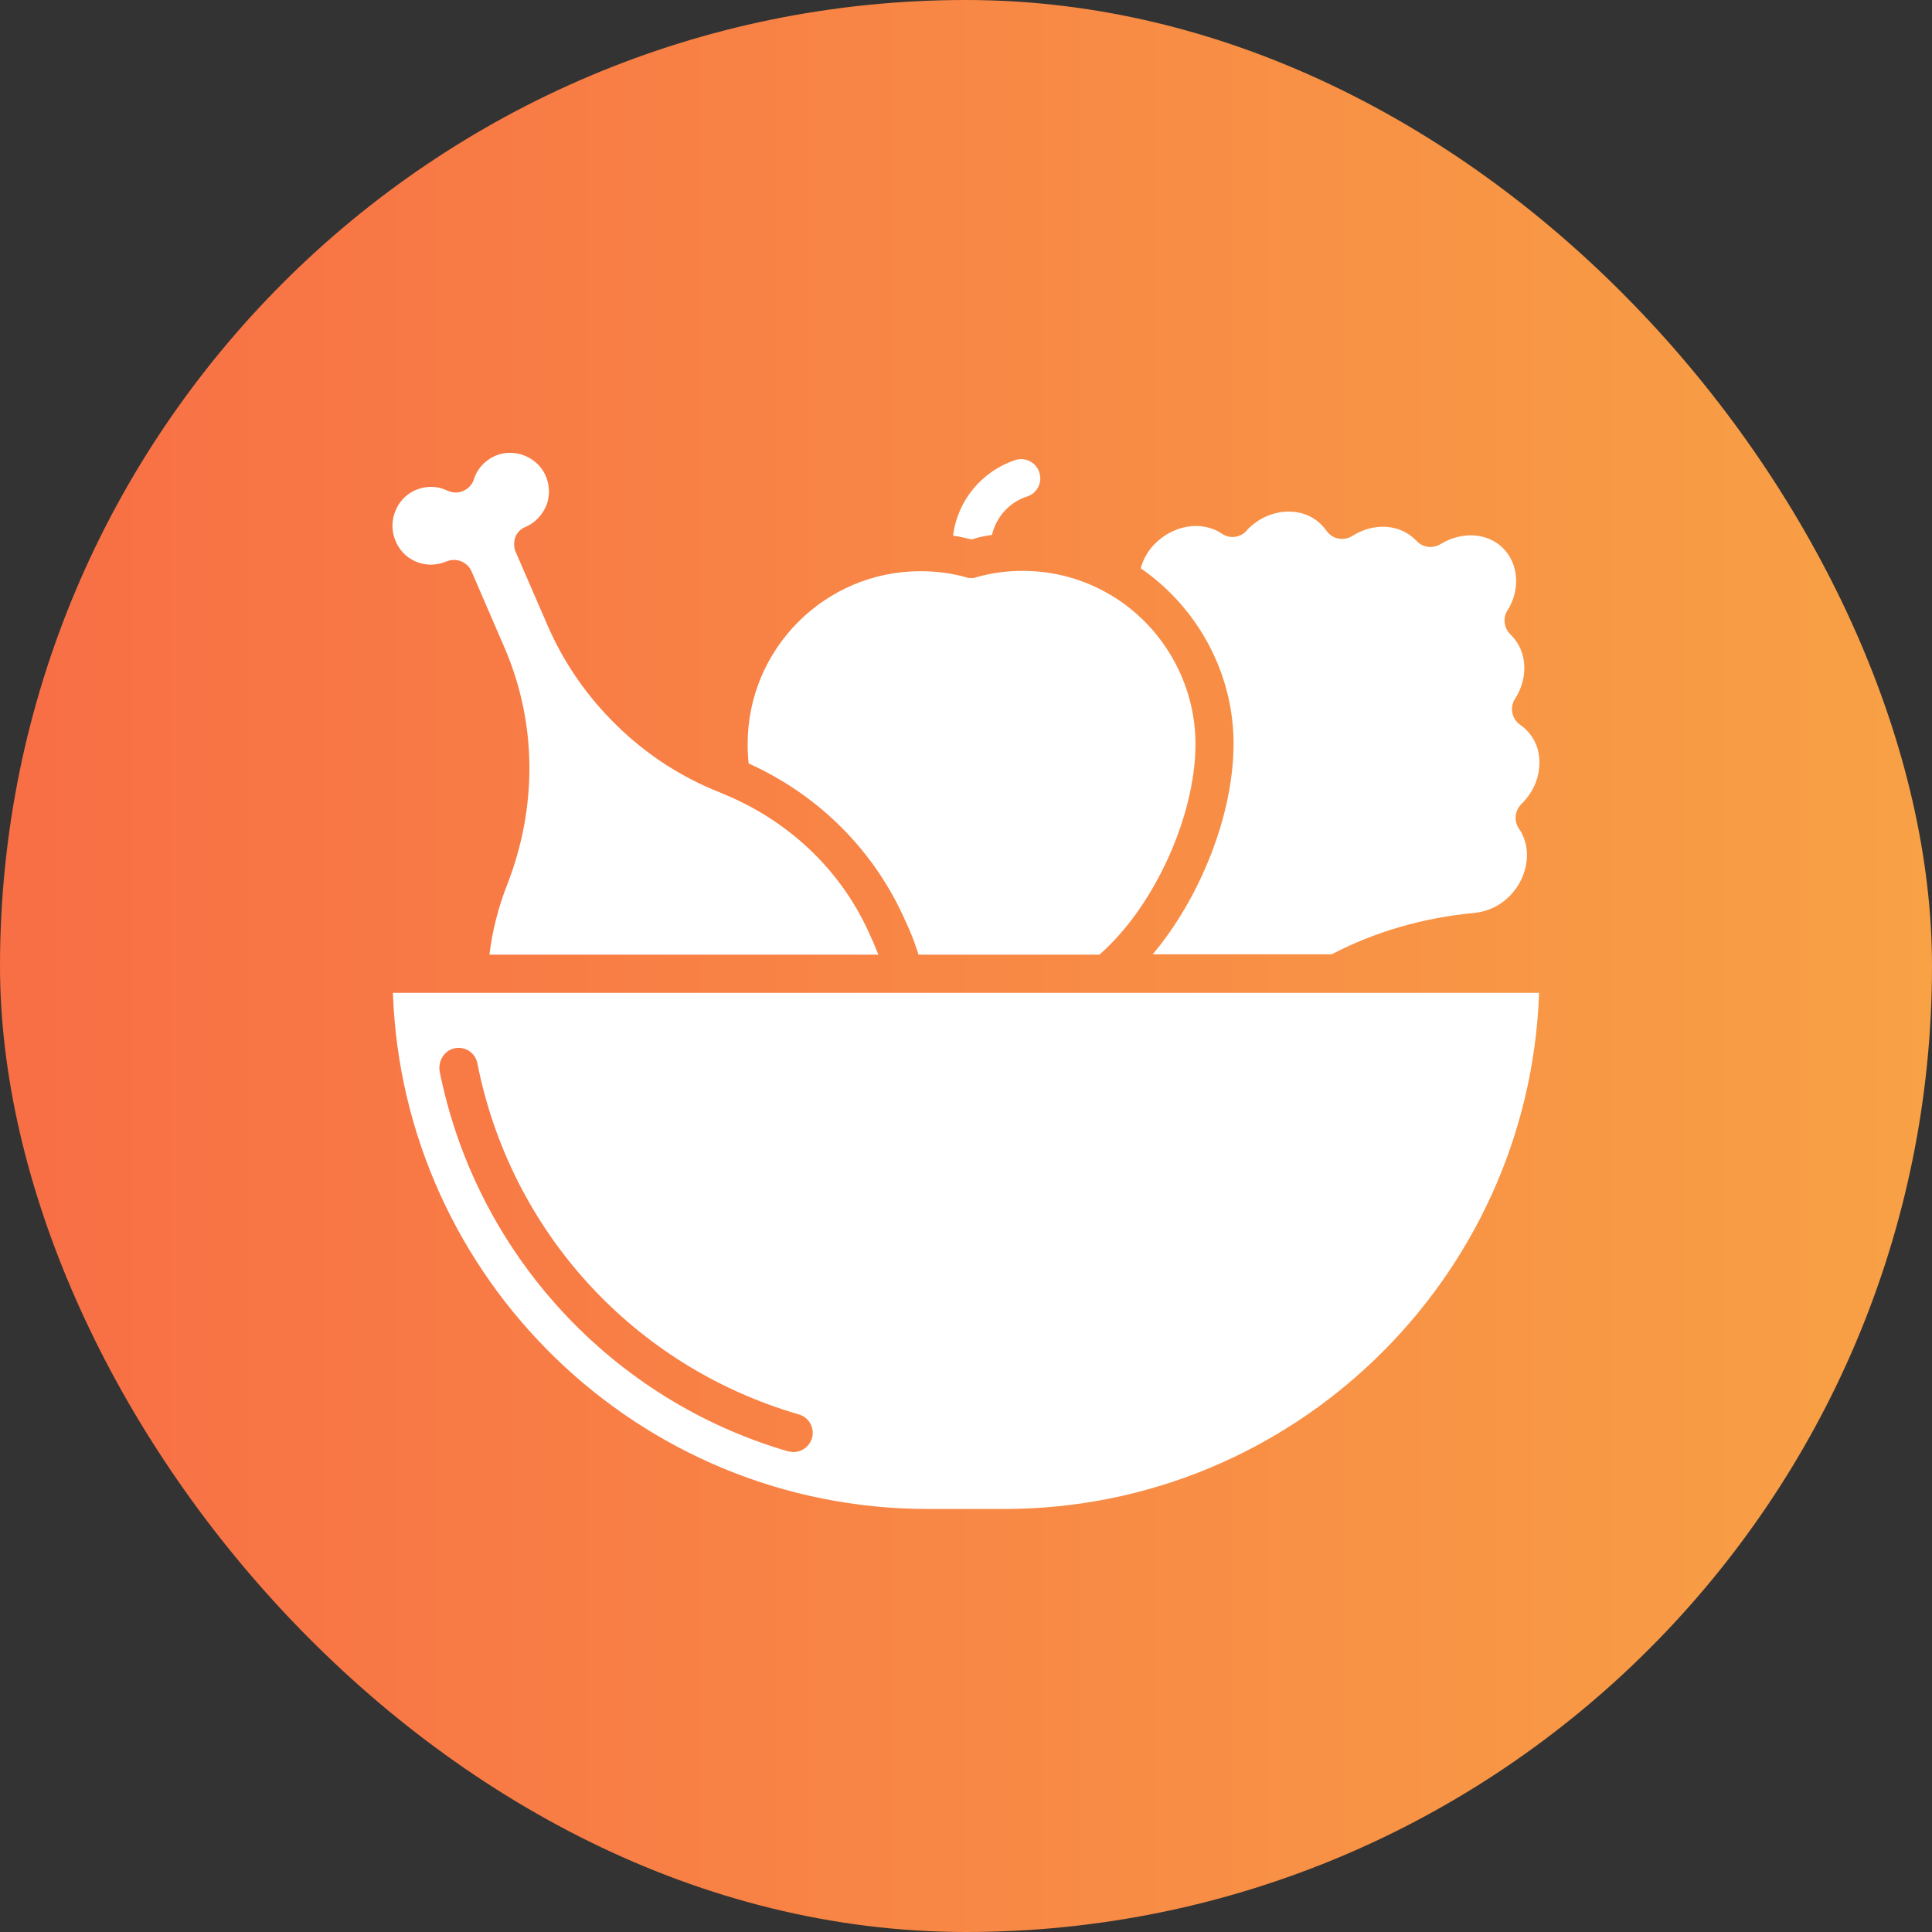
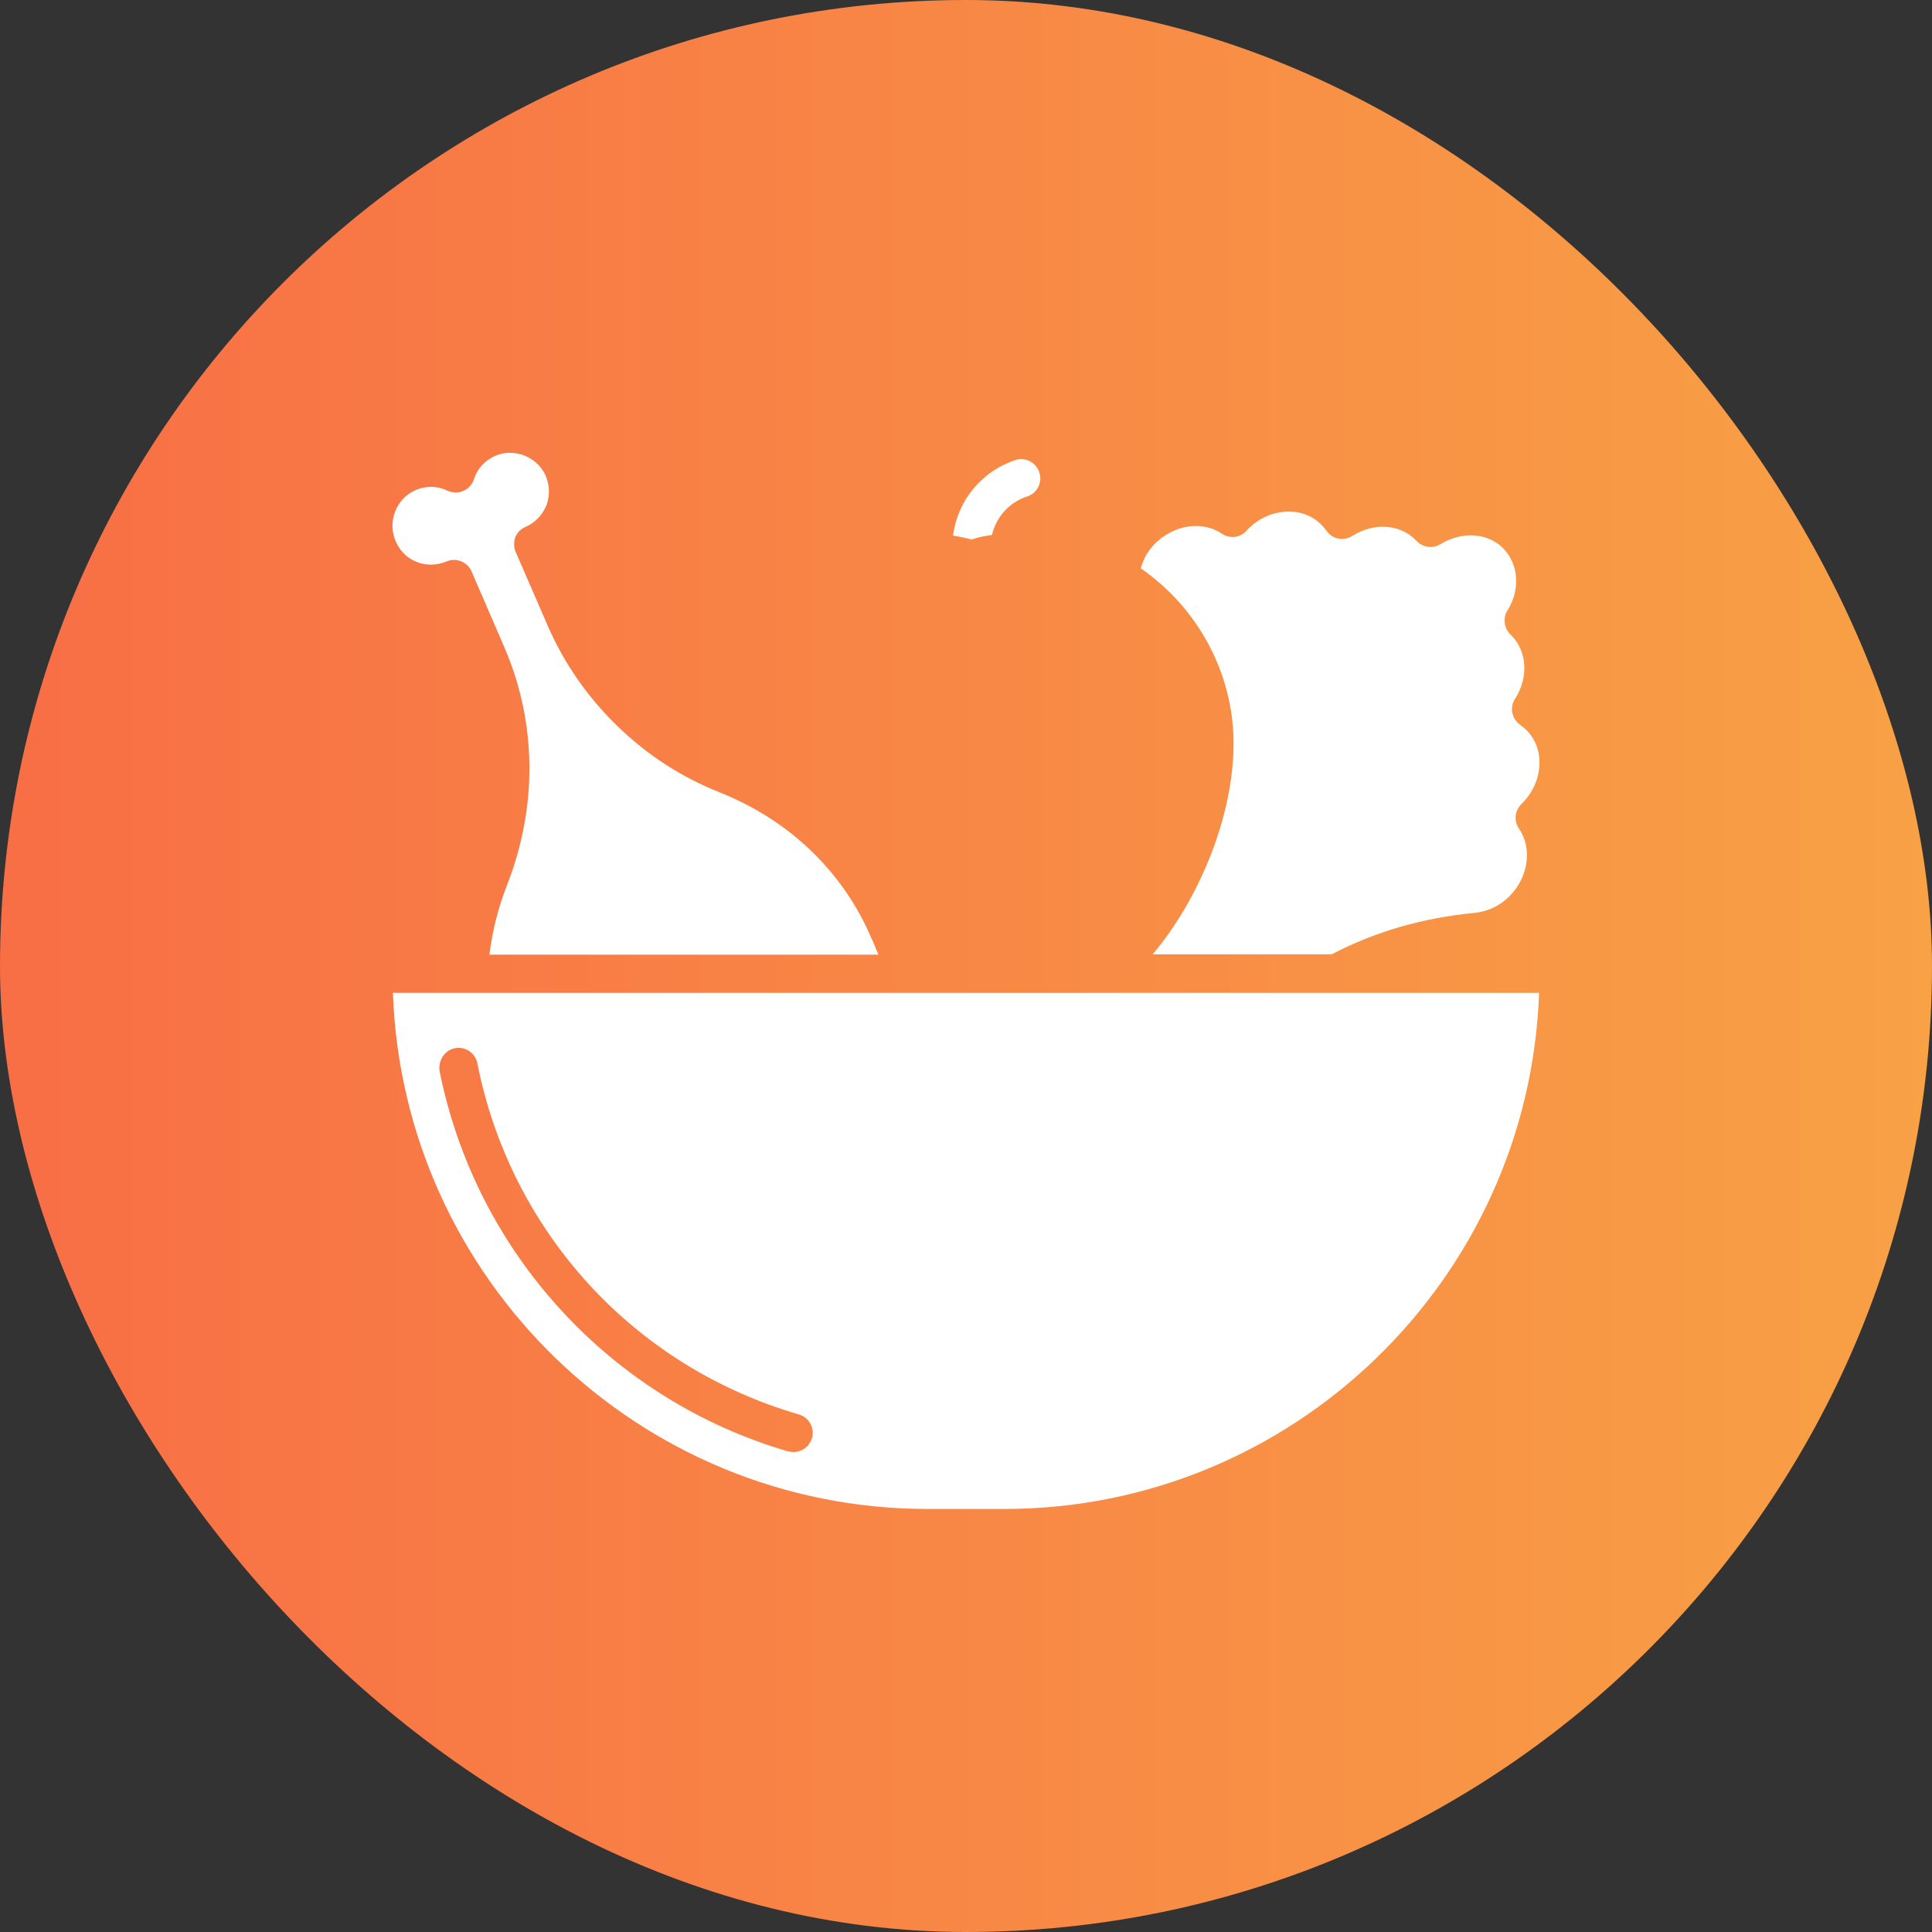
<svg xmlns="http://www.w3.org/2000/svg" width="46" height="46" viewBox="0 0 46 46" fill="none">
  <rect x="0" y="0" width="46" height="46" fill="#333333" stroke="none" />
  <rect width="46" height="46" rx="23" fill="url(#paint0_linear_2767_2088)" />
  <path d="M22.091 35.928H23.909C30.782 35.928 36.406 30.458 36.645 23.639L9.355 23.639C9.594 30.458 15.211 35.928 22.091 35.928ZM10.835 24.957C11.081 24.91 11.32 25.072 11.366 25.319C12.16 29.333 15.095 32.538 19.025 33.678C19.264 33.748 19.402 34.002 19.333 34.241C19.271 34.441 19.094 34.572 18.894 34.572C18.855 34.572 18.809 34.564 18.763 34.556C16.698 33.956 14.826 32.792 13.362 31.197C11.89 29.595 10.889 27.622 10.465 25.496C10.434 25.242 10.588 25.003 10.835 24.957Z" fill="white" />
  <path d="M23.618 12.737C23.718 12.313 24.026 11.959 24.458 11.82C24.697 11.743 24.828 11.481 24.743 11.242C24.666 11.004 24.404 10.873 24.165 10.957C23.364 11.227 22.794 11.928 22.693 12.753C22.84 12.776 22.986 12.806 23.133 12.845C23.287 12.791 23.448 12.76 23.618 12.737Z" fill="white" />
  <path d="M9.896 13.369C10.127 13.469 10.389 13.469 10.628 13.369C10.86 13.269 11.129 13.377 11.229 13.608L12.008 15.411C12.786 17.206 12.801 19.217 12.069 21.081C11.861 21.613 11.722 22.168 11.653 22.73H20.914C20.86 22.599 20.806 22.46 20.744 22.329C20.744 22.322 20.737 22.322 20.737 22.314C20.074 20.773 18.834 19.571 17.239 18.909C17.208 18.893 17.177 18.885 17.146 18.87C16.23 18.508 15.405 17.976 14.696 17.283C13.988 16.597 13.425 15.788 13.032 14.879L12.277 13.138C12.231 13.03 12.231 12.899 12.269 12.791C12.316 12.675 12.4 12.591 12.516 12.544C12.747 12.444 12.924 12.252 13.017 12.013C13.101 11.774 13.086 11.512 12.97 11.281C12.762 10.873 12.262 10.68 11.838 10.834C11.576 10.934 11.368 11.142 11.283 11.412C11.245 11.535 11.152 11.635 11.029 11.689C10.906 11.743 10.775 11.736 10.652 11.682C10.397 11.558 10.104 11.566 9.85 11.689C9.442 11.89 9.242 12.39 9.396 12.822C9.488 13.084 9.665 13.269 9.896 13.369Z" fill="white" />
-   <path d="M21.568 21.952C21.676 22.175 21.761 22.399 21.838 22.63C21.846 22.66 21.861 22.699 21.869 22.73H26.176C27.47 21.605 28.464 19.44 28.464 17.714C28.464 16.266 27.686 14.902 26.438 14.162C26.43 14.162 26.43 14.155 26.422 14.155C25.798 13.785 25.082 13.592 24.35 13.592C23.98 13.592 23.618 13.639 23.263 13.739C23.256 13.739 23.256 13.739 23.248 13.746C23.24 13.746 23.225 13.754 23.217 13.754C23.209 13.754 23.194 13.762 23.186 13.762C23.179 13.762 23.171 13.762 23.155 13.762C23.148 13.762 23.132 13.762 23.125 13.762C23.117 13.762 23.102 13.762 23.094 13.762C23.086 13.762 23.078 13.762 23.071 13.762C23.048 13.762 23.024 13.754 23.009 13.746C22.655 13.646 22.285 13.6 21.915 13.6C19.642 13.6 17.801 15.449 17.801 17.714C17.801 17.861 17.808 18.022 17.824 18.177C19.511 18.939 20.836 20.272 21.568 21.952Z" fill="white" />
  <path d="M29.371 17.707C29.371 19.386 28.585 21.366 27.445 22.722H31.706C32.738 22.183 33.879 21.852 35.104 21.736C35.419 21.705 35.712 21.567 35.936 21.343C36.39 20.889 36.49 20.195 36.167 19.733C36.044 19.556 36.059 19.309 36.221 19.148L36.236 19.132C36.49 18.878 36.637 18.554 36.652 18.215C36.668 17.892 36.56 17.599 36.344 17.383C36.298 17.337 36.252 17.298 36.198 17.26C35.997 17.121 35.936 16.844 36.074 16.636C36.398 16.127 36.359 15.511 35.99 15.133C35.982 15.126 35.974 15.118 35.967 15.11C35.812 14.964 35.774 14.717 35.889 14.54C36.205 14.039 36.159 13.431 35.789 13.053C35.419 12.683 34.811 12.645 34.302 12.953C34.117 13.069 33.879 13.038 33.732 12.884L33.717 12.868C33.709 12.861 33.709 12.861 33.701 12.853C33.324 12.475 32.708 12.437 32.199 12.76C31.991 12.891 31.721 12.837 31.583 12.637C31.544 12.583 31.506 12.537 31.459 12.491C31.244 12.275 30.951 12.167 30.627 12.182C30.288 12.198 29.965 12.344 29.71 12.599L29.672 12.645C29.518 12.807 29.271 12.83 29.094 12.707C28.624 12.391 27.954 12.491 27.499 12.945C27.337 13.107 27.222 13.307 27.16 13.531C28.532 14.479 29.371 16.043 29.371 17.707Z" fill="white" />
  <defs>
    <linearGradient id="paint0_linear_2767_2088" x1="0" y1="23" x2="46" y2="23" gradientUnits="userSpaceOnUse">
      <stop stop-color="#F86E45" />
      <stop offset="1" stop-color="#F8A145" />
    </linearGradient>
  </defs>
</svg>